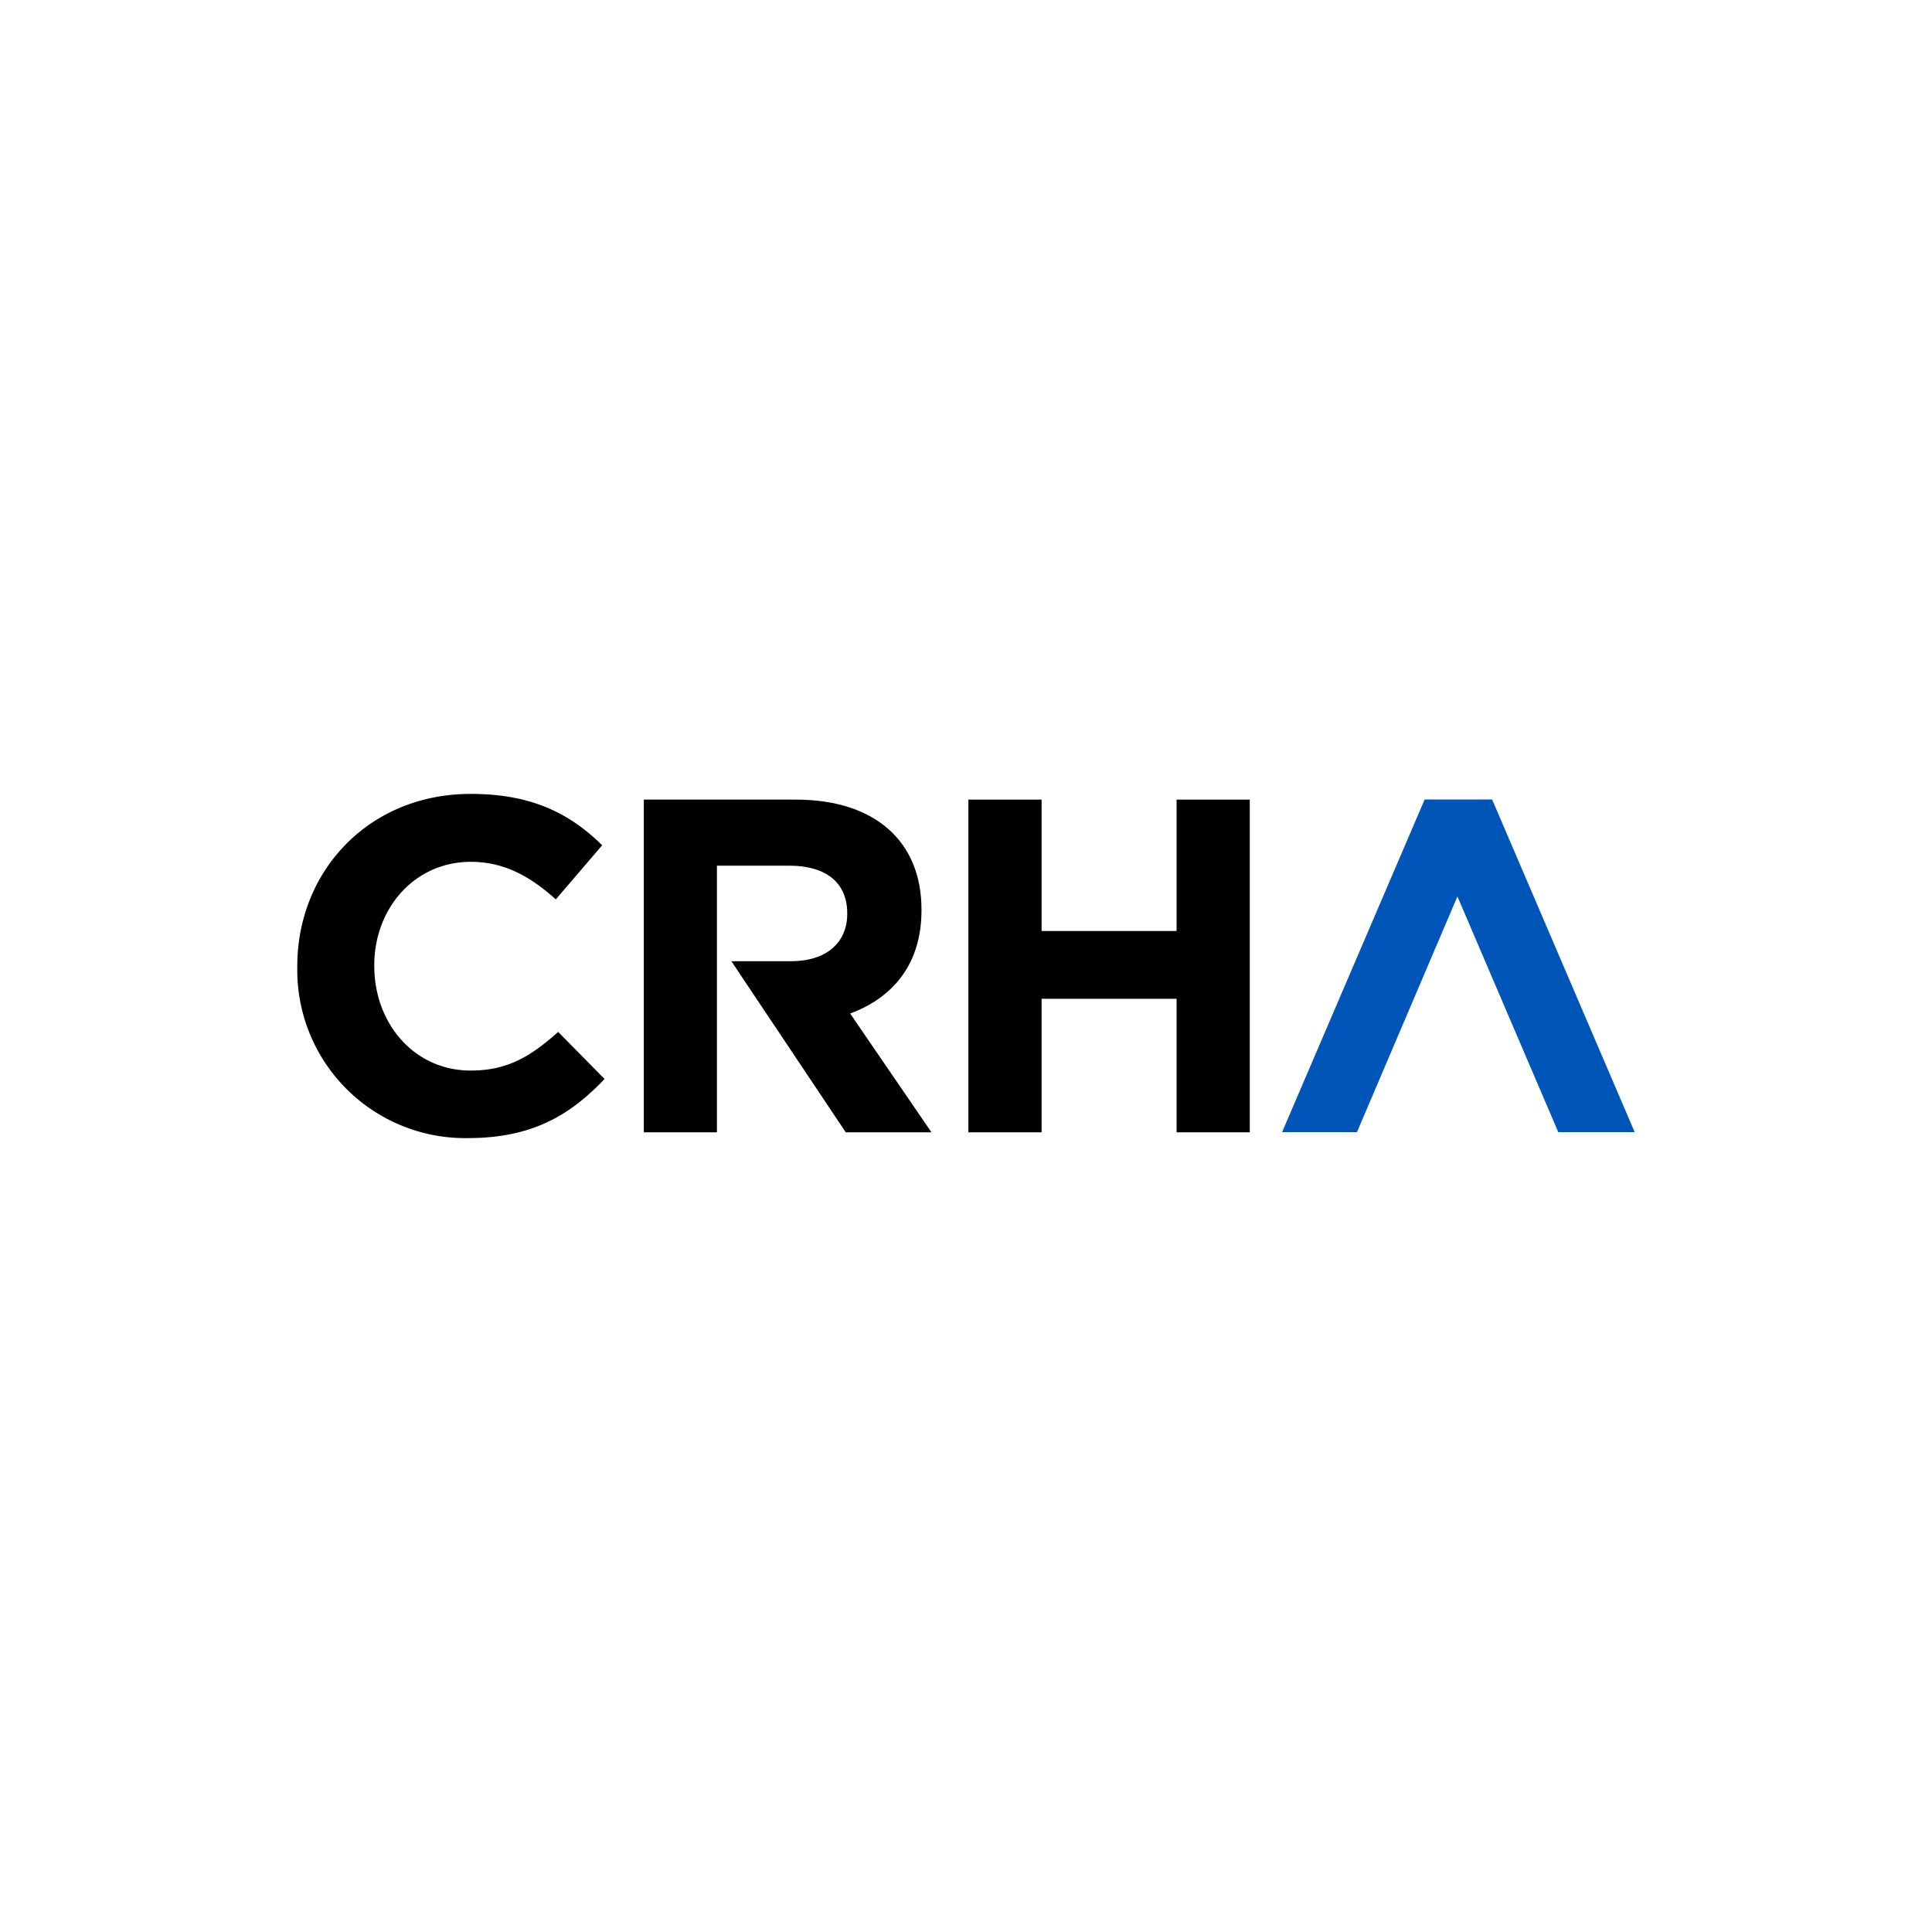
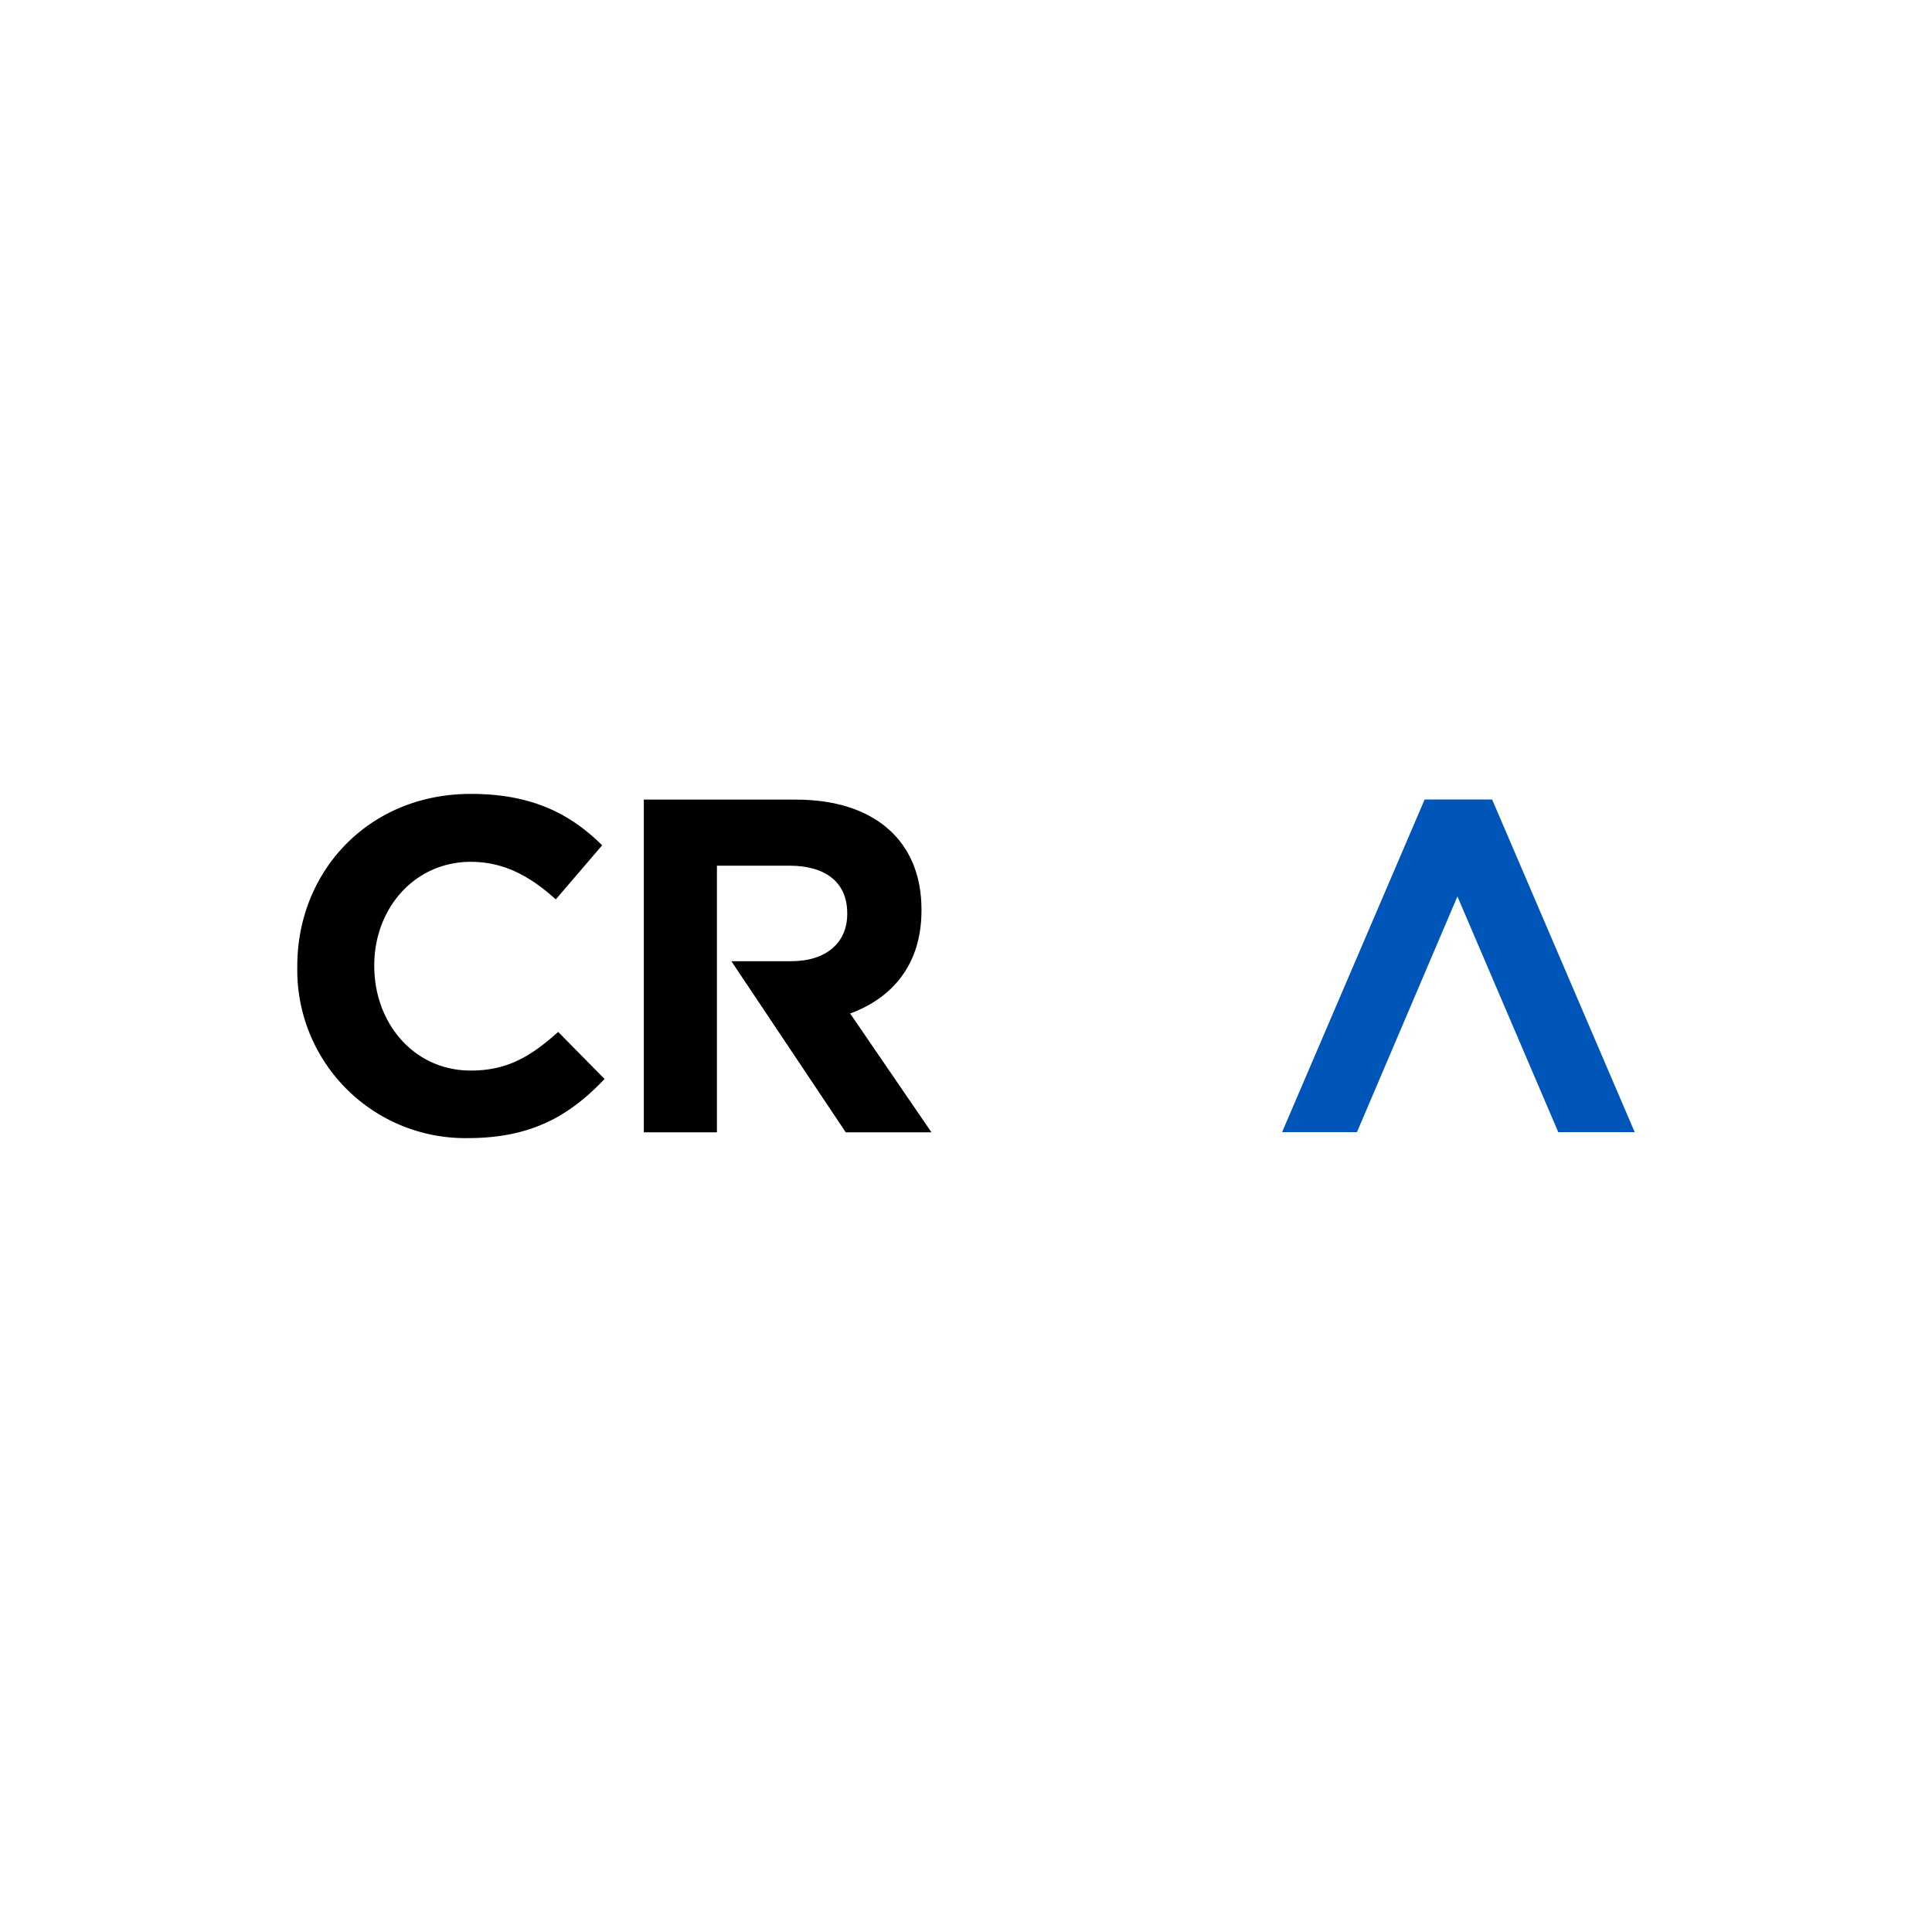
<svg xmlns="http://www.w3.org/2000/svg" viewBox="0 0 250 250">
  <defs>
    <style>.cls-1{fill:#fff;}.cls-2{fill:#0055b8;}</style>
  </defs>
  <title>crha</title>
  <g id="Calque_2" data-name="Calque 2">
    <g id="crha">
      <rect class="cls-1" width="250" height="250" />
      <path d="M60.55,147.27a21.74,21.74,0,0,1-22.08-22.15V125c0-12.24,9.22-22.27,22.45-22.27,8.11,0,13,2.71,17,6.65l-6,7c-3.33-3-6.71-4.86-11-4.86-7.26,0-12.49,6-12.49,13.4V125c0,7.38,5.11,13.53,12.49,13.53,4.92,0,7.93-2,11.31-5l6,6.09C73.77,144.31,68.85,147.27,60.55,147.27Z" />
      <path d="M102.37,124.38c4.61,0,7.26-2.46,7.26-6.09v-.13c0-4-2.83-6.14-7.45-6.14H92.77v34.5H83.31V103.47H103c10.15,0,16.24,5.35,16.24,14.21v.12c0,7-3.75,11.32-9.23,13.35l10.52,15.37H109.44l-14.8-22.14Z" />
-       <path d="M152.25,146.52V129.24H134.78v17.28h-9.47V103.47h9.47v17h17.47v-17h9.47v43.05Z" />
      <path class="cls-2" d="M188.59,116l-13,30.5H165.9l18.45-43.05h8.73l18.45,43.05h-9.89Z" />
    </g>
  </g>
</svg>